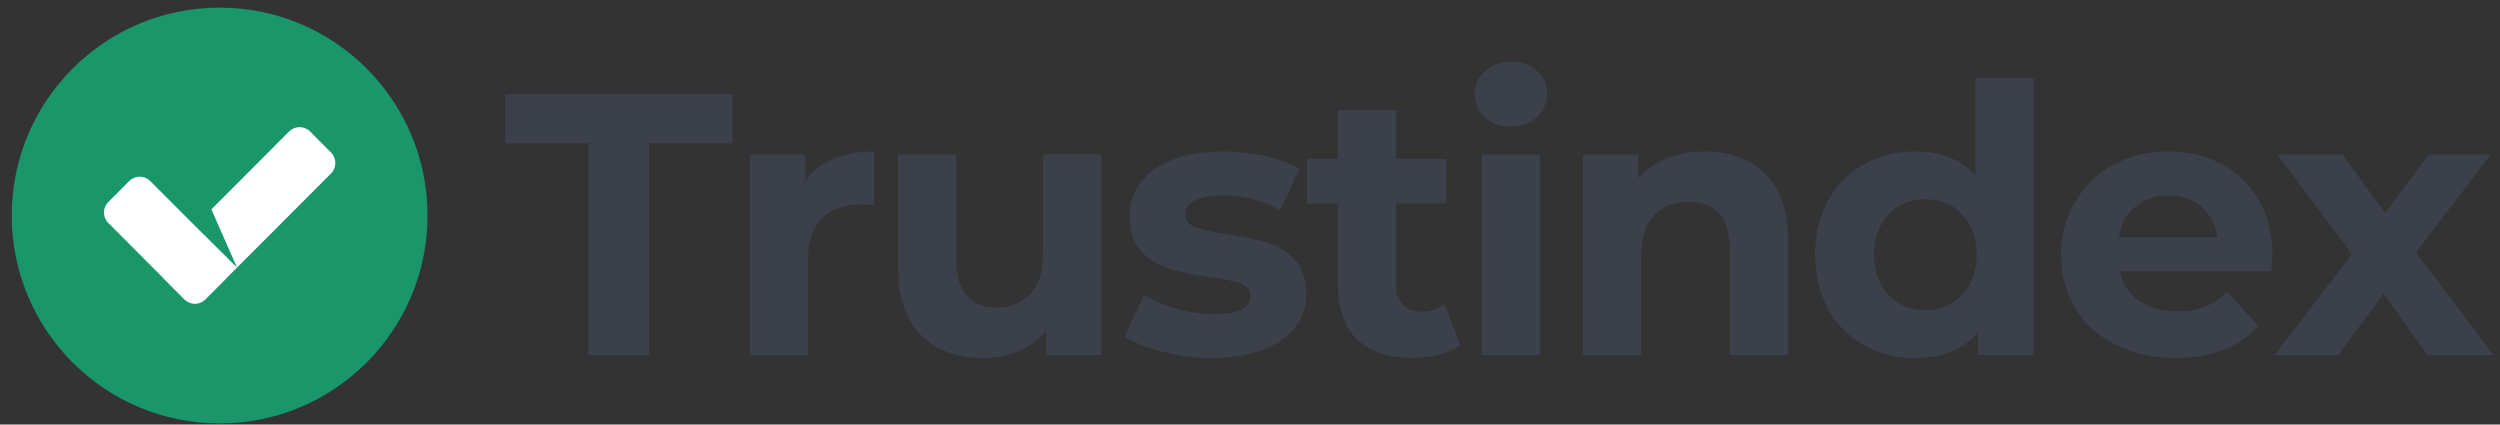
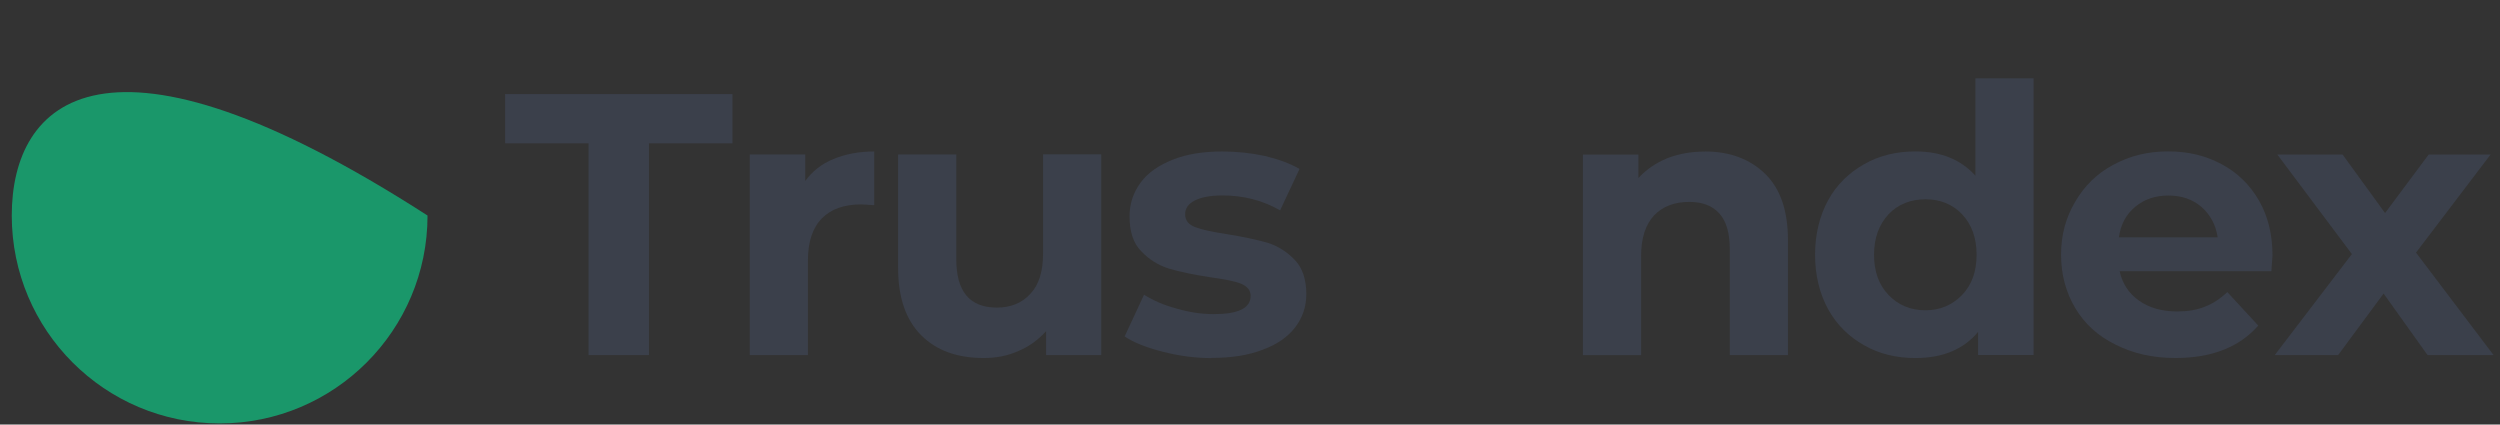
<svg xmlns="http://www.w3.org/2000/svg" width="159" height="27" viewBox="0 0 159 27" fill="none">
  <rect x="0" y="0" width="159" height="27" fill="#333333" stroke="none" />
  <g id="logo.svg" clip-path="url(#clip0_623_1781)">
    <g id="Layer 1">
      <g id="Group">
        <path id="Vector" d="M37.437 9.114H32.125L32.125 5.984H46.585L46.585 9.114H41.274L41.274 22.582H37.431L37.431 9.114H37.437Z" fill="#3B404B" />
        <path id="Vector_2" d="M51.214 11.509C51.663 10.895 52.255 10.418 53.017 10.111C53.752 9.804 54.629 9.634 55.599 9.634L55.599 13.049C55.193 13.027 54.914 13 54.771 13C53.702 13 52.875 13.285 52.283 13.877C51.691 14.469 51.384 15.368 51.384 16.558L51.384 22.582H47.684L47.684 9.826H51.214L51.214 11.509Z" fill="#3B404B" />
        <path id="Vector_3" d="M70.039 9.828L70.039 22.584H66.531L66.531 21.065C66.032 21.608 65.462 22.036 64.777 22.321C64.092 22.628 63.357 22.77 62.573 22.77C60.89 22.77 59.564 22.299 58.588 21.323C57.618 20.353 57.119 18.927 57.119 17.031L57.119 9.822H60.819L60.819 16.483C60.819 18.544 61.674 19.563 63.401 19.563C64.278 19.563 64.991 19.278 65.533 18.686C66.076 18.116 66.339 17.261 66.339 16.126L66.339 9.817H70.039L70.039 9.828Z" fill="#3B404B" />
        <path id="Vector_4" d="M77.053 22.774C75.984 22.774 74.964 22.631 73.945 22.368C72.925 22.105 72.119 21.798 71.527 21.398L72.761 18.745C73.331 19.101 74.016 19.408 74.822 19.622C75.627 19.858 76.411 19.978 77.195 19.978C78.757 19.978 79.541 19.6 79.541 18.816C79.541 18.46 79.328 18.202 78.9 18.032C78.472 17.868 77.809 17.747 76.932 17.627C75.891 17.462 75.035 17.292 74.35 17.084C73.665 16.87 73.095 16.514 72.596 15.993C72.076 15.472 71.84 14.738 71.84 13.762C71.84 12.956 72.076 12.244 72.552 11.602C73.002 10.988 73.693 10.511 74.591 10.155C75.469 9.799 76.537 9.634 77.743 9.634C78.642 9.634 79.547 9.727 80.446 9.919C81.323 10.133 82.057 10.396 82.649 10.747L81.416 13.378C80.303 12.737 79.07 12.43 77.743 12.43C76.96 12.43 76.368 12.551 75.967 12.764C75.562 12.978 75.375 13.263 75.375 13.62C75.375 14.025 75.589 14.283 76.017 14.447C76.444 14.612 77.129 14.754 78.056 14.897C79.097 15.061 79.952 15.253 80.616 15.439C81.279 15.653 81.849 16.009 82.348 16.53C82.847 17.051 83.082 17.786 83.082 18.712C83.082 19.496 82.847 20.203 82.37 20.823C81.898 21.436 81.208 21.913 80.309 22.242C79.382 22.599 78.319 22.763 77.058 22.763L77.053 22.774Z" fill="#3B404B" />
-         <path id="Vector_5" d="M92.868 21.961C92.511 22.224 92.062 22.438 91.541 22.553C90.998 22.695 90.45 22.767 89.858 22.767C88.34 22.767 87.178 22.388 86.328 21.604C85.522 20.82 85.095 19.686 85.095 18.189L85.095 12.949H83.127L83.127 10.104H85.095L85.095 6.996H88.795L88.795 10.104H91.974L91.974 12.949H88.795L88.795 18.14C88.795 18.683 88.937 19.088 89.222 19.373C89.486 19.68 89.886 19.823 90.385 19.823C90.977 19.823 91.475 19.658 91.876 19.346L92.873 21.955L92.868 21.961Z" fill="#3B404B" />
-         <path id="Vector_6" d="M94.244 9.83H97.944L97.944 22.586H94.244L94.244 9.83ZM96.091 8.054C95.406 8.054 94.858 7.863 94.43 7.462C94.003 7.057 93.789 6.585 93.789 5.993C93.789 5.401 94.003 4.924 94.43 4.524C94.858 4.119 95.401 3.932 96.091 3.932C96.782 3.932 97.325 4.124 97.752 4.502C98.18 4.88 98.394 5.357 98.394 5.922C98.394 6.536 98.18 7.035 97.752 7.44C97.325 7.846 96.782 8.054 96.091 8.054Z" fill="#3B404B" />
        <path id="Vector_7" d="M108.425 9.634C110.014 9.634 111.292 10.111 112.267 11.059C113.237 12.008 113.714 13.406 113.714 15.28L113.714 22.582H110.014L110.014 15.851C110.014 14.831 109.801 14.075 109.351 13.576C108.902 13.077 108.26 12.841 107.433 12.841C106.506 12.841 105.75 13.126 105.202 13.696C104.653 14.288 104.374 15.143 104.374 16.278L104.374 22.588H100.674L100.674 9.832H104.204L104.204 11.323C104.703 10.78 105.295 10.374 106.029 10.067C106.764 9.782 107.548 9.64 108.425 9.64L108.425 9.634Z" fill="#3B404B" />
        <path id="Vector_8" d="M129.335 4.988L129.335 22.579H125.805L125.805 21.11C124.879 22.223 123.552 22.771 121.82 22.771C120.609 22.771 119.518 22.508 118.569 21.965C117.599 21.423 116.815 20.661 116.267 19.663C115.724 18.665 115.439 17.503 115.439 16.204C115.439 14.905 115.724 13.737 116.267 12.739C116.815 11.742 117.594 10.985 118.569 10.437C119.518 9.895 120.609 9.631 121.82 9.631C123.453 9.631 124.714 10.152 125.635 11.172L125.635 4.983H129.335L129.335 4.988ZM122.461 19.734C123.388 19.734 124.166 19.4 124.785 18.764C125.405 18.123 125.712 17.273 125.712 16.204C125.712 15.135 125.405 14.285 124.785 13.622C124.172 12.981 123.388 12.674 122.461 12.674C121.535 12.674 120.729 12.981 120.115 13.622C119.501 14.285 119.189 15.14 119.189 16.204C119.189 17.267 119.496 18.123 120.115 18.764C120.729 19.405 121.513 19.734 122.461 19.734Z" fill="#3B404B" />
        <path id="Vector_9" d="M144.53 16.251C144.53 16.301 144.508 16.63 144.459 17.249H134.811C134.976 18.033 135.403 18.674 136.045 19.124C136.686 19.573 137.492 19.809 138.462 19.809C139.125 19.809 139.717 19.716 140.238 19.502C140.737 19.31 141.208 19.003 141.658 18.576L143.626 20.708C142.414 22.084 140.66 22.769 138.363 22.769C136.916 22.769 135.661 22.484 134.543 21.914C133.43 21.371 132.575 20.587 131.983 19.59C131.391 18.592 131.084 17.457 131.084 16.197C131.084 14.936 131.391 13.823 131.983 12.831C132.575 11.811 133.381 11.027 134.4 10.485C135.442 9.914 136.604 9.629 137.887 9.629C139.169 9.629 140.26 9.893 141.28 10.435C142.299 10.978 143.083 11.74 143.675 12.759C144.245 13.757 144.53 14.919 144.53 16.246L144.53 16.251ZM137.914 12.436C137.086 12.436 136.374 12.672 135.804 13.149C135.233 13.62 134.877 14.261 134.762 15.095H141.044C140.923 14.289 140.572 13.648 140.002 13.149C139.432 12.672 138.747 12.436 137.914 12.436Z" fill="#3B404B" />
        <path id="Vector_10" d="M154.393 22.584L151.597 18.67L148.703 22.584H144.674L149.58 16.159L144.838 9.828H148.988L151.69 13.55L154.464 9.828H158.4L153.658 16.066L158.591 22.584H154.393Z" fill="#3B404B" />
        <g id="Group_2">
-           <path id="Vector_11" d="M13.97 26.93C21.271 26.93 27.191 21.01 27.191 13.708C27.191 6.405 21.271 0.486 13.97 0.486C6.667 0.486 0.748 6.405 0.748 13.708C0.748 21.01 6.667 26.93 13.97 26.93Z" fill="#1A976A" />
-           <path id="Vector_12" fill-rule="evenodd" clip-rule="evenodd" d="M13.443 13.316L18.387 8.361C18.754 7.994 19.352 7.994 19.719 8.361L21.051 9.698C21.418 10.066 21.418 10.669 21.051 11.036L14.457 17.636C14.457 17.636 14.418 17.691 14.396 17.707L13.064 19.045C12.878 19.226 12.637 19.324 12.396 19.324C12.155 19.324 11.913 19.226 11.727 19.045L10.395 17.707C10.395 17.707 10.351 17.663 10.335 17.636L6.887 14.177C6.52 13.81 6.52 13.218 6.887 12.85L8.219 11.513C8.586 11.146 9.184 11.146 9.551 11.513L12.165 14.128L12.401 14.363L15.071 17.011L13.448 13.322L13.443 13.316Z" fill="white" />
+           <path id="Vector_11" d="M13.97 26.93C21.271 26.93 27.191 21.01 27.191 13.708C6.667 0.486 0.748 6.405 0.748 13.708C0.748 21.01 6.667 26.93 13.97 26.93Z" fill="#1A976A" />
        </g>
      </g>
    </g>
  </g>
  <defs>
    <clipPath id="clip0_623_1781">
      <rect width="157.84" height="26.438" fill="white" transform="translate(0.756 0.484)" />
    </clipPath>
  </defs>
</svg>